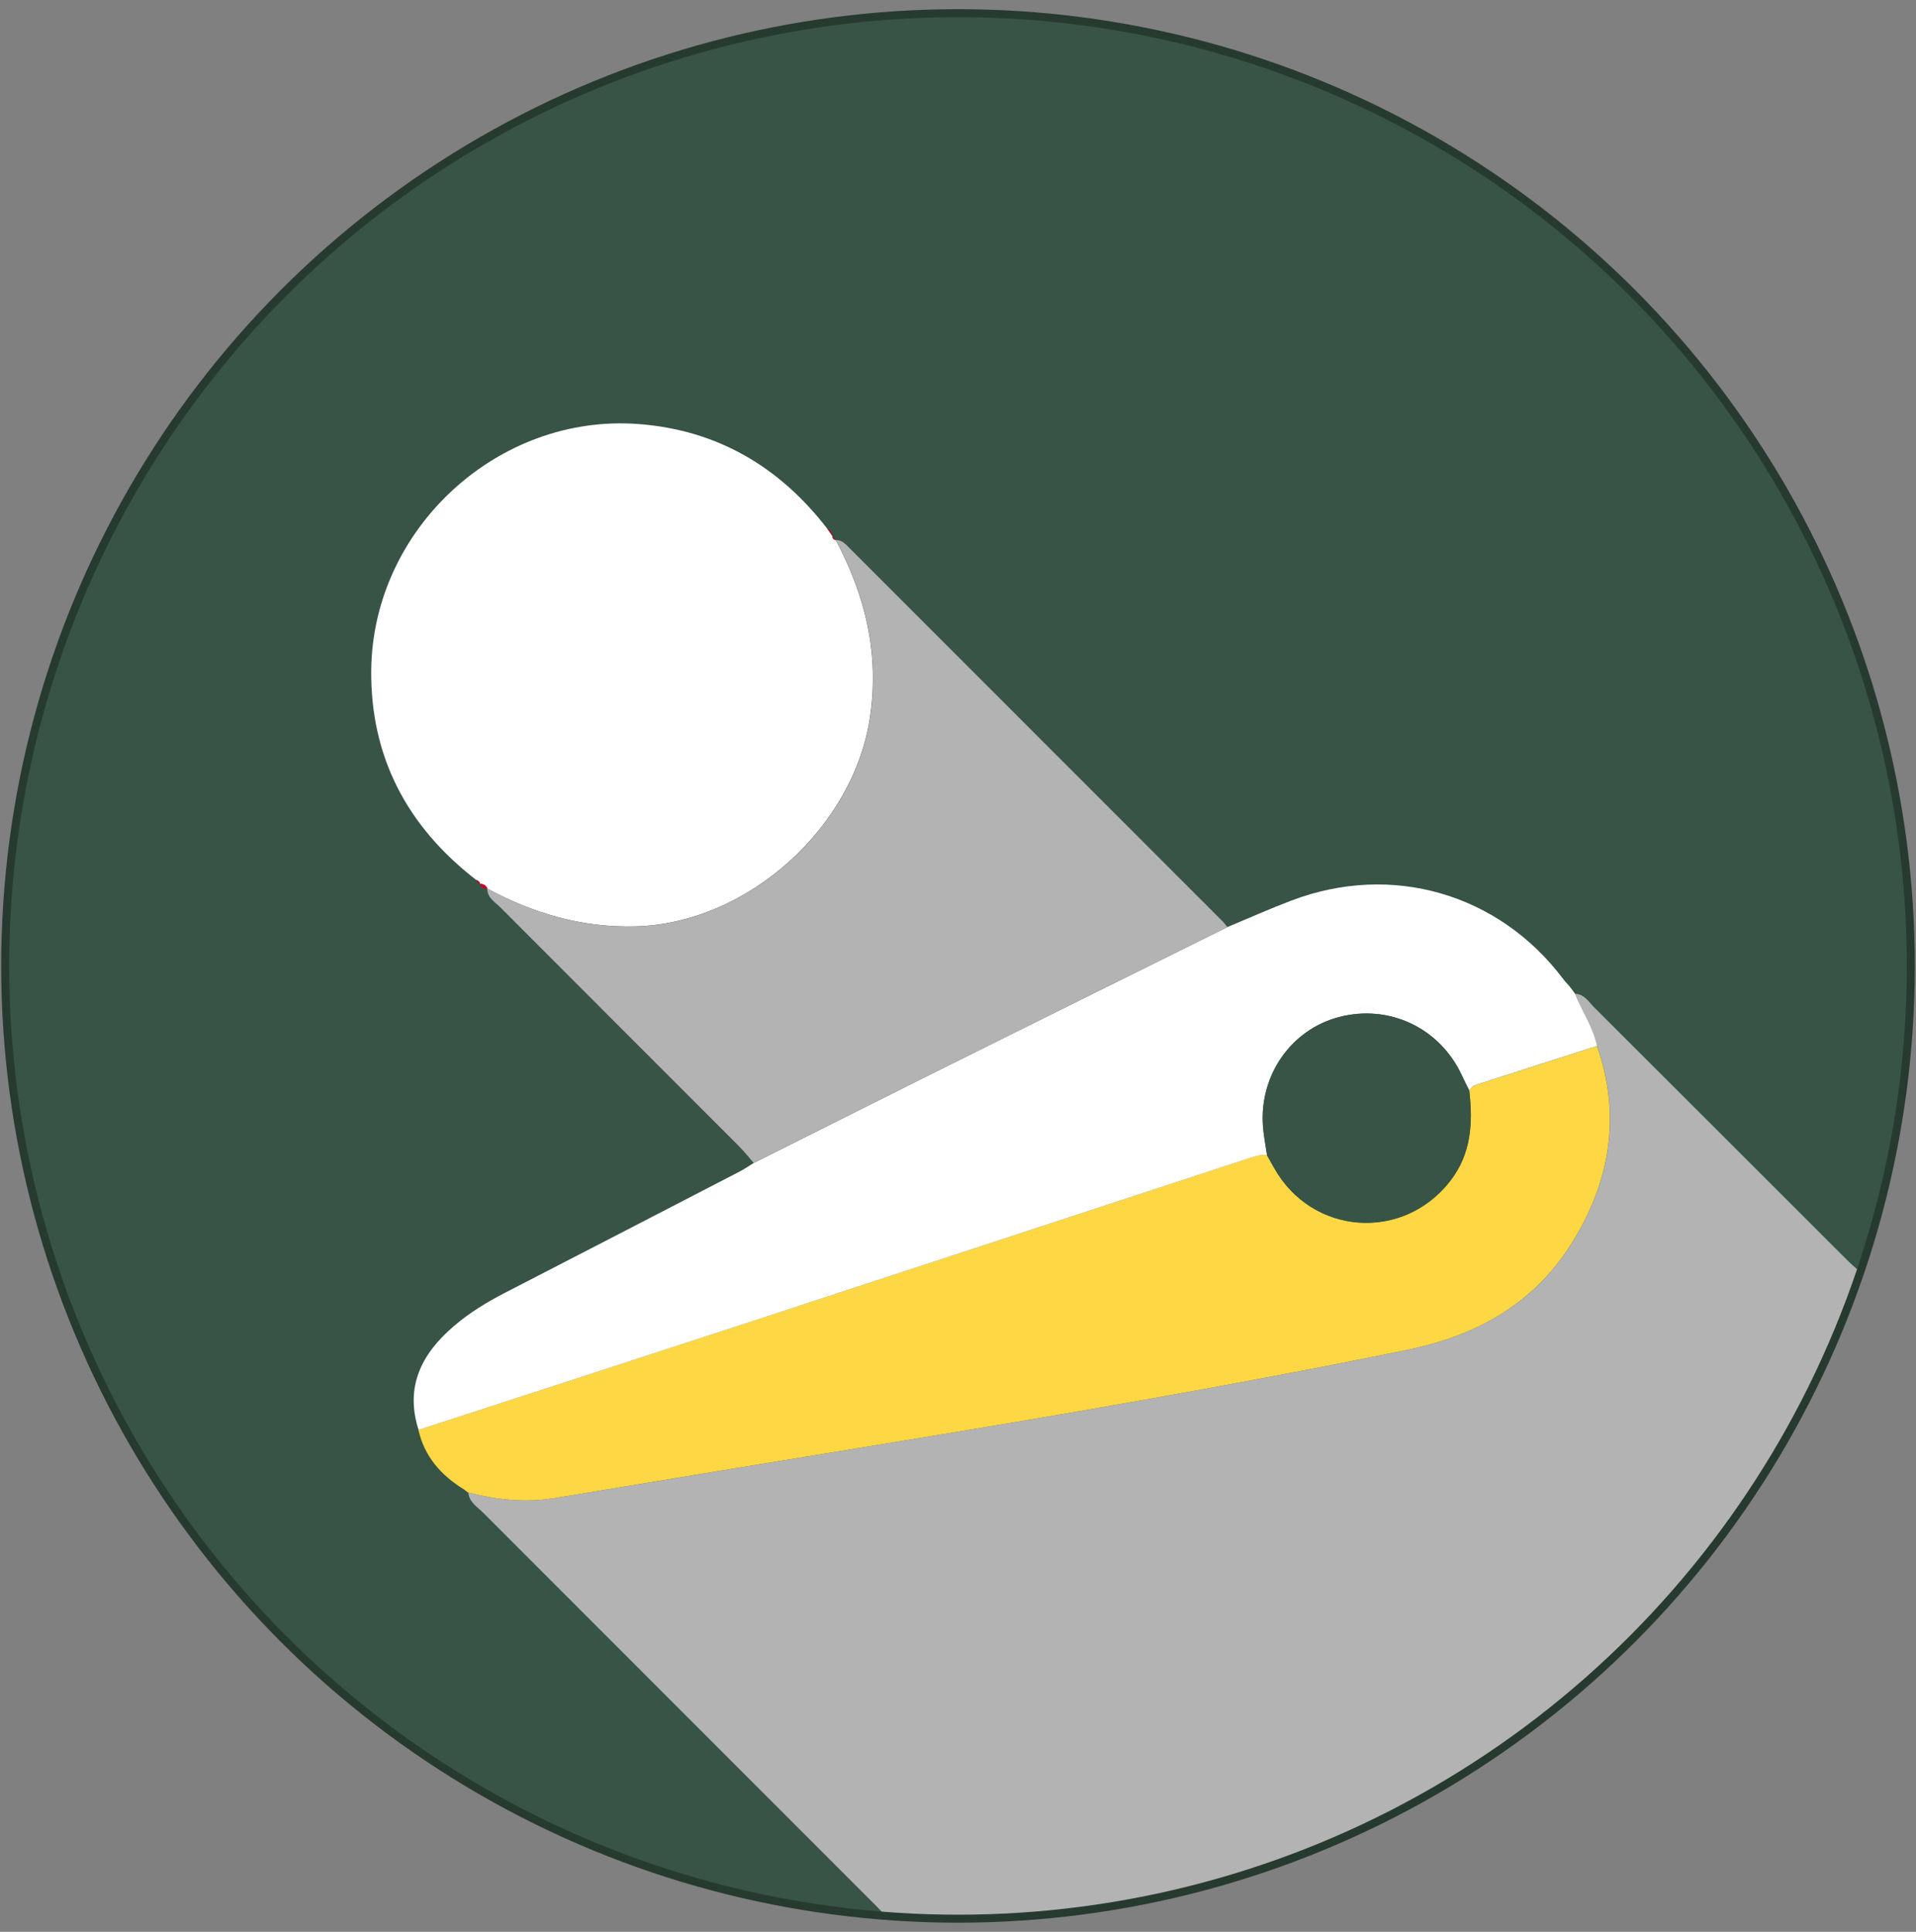
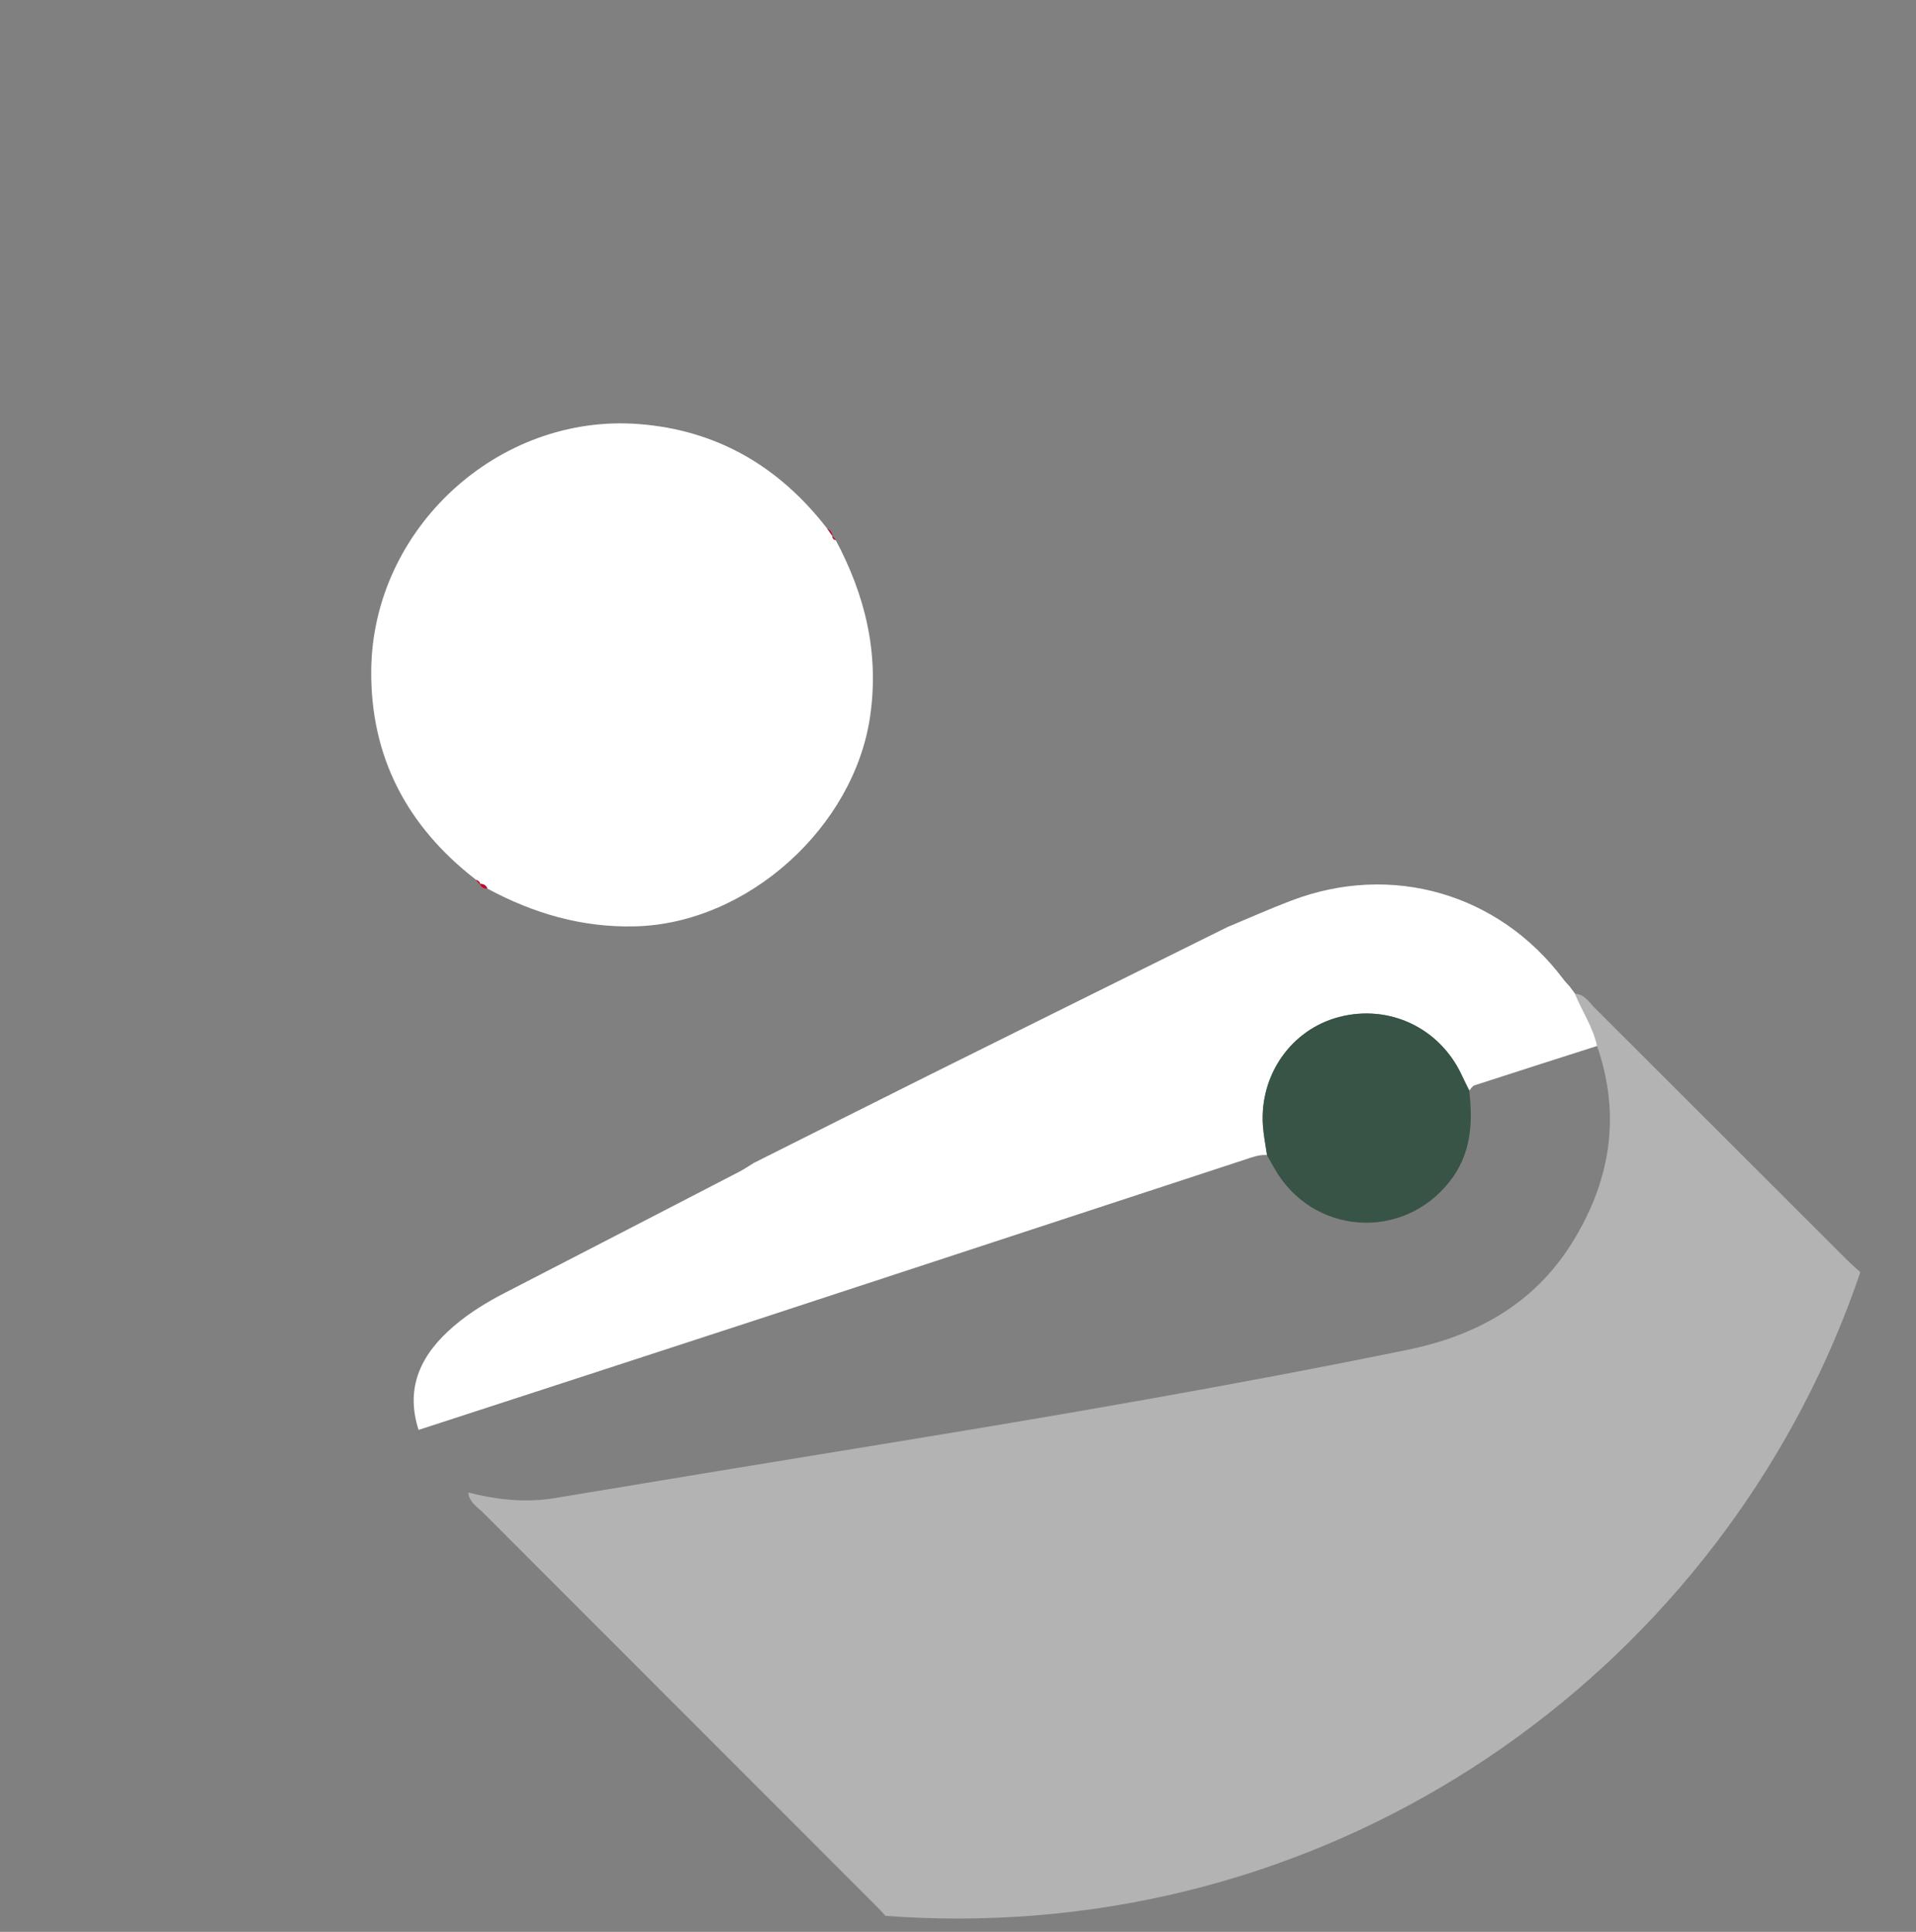
<svg xmlns="http://www.w3.org/2000/svg" viewBox="0 0 240 242">
  <rect x="0" y="0" width="240" height="242" fill="#808080" stroke="none" />
  <defs>
    <style>
      .cls-1 {
        fill: #fed844;
      }

      .cls-1, .cls-2, .cls-3, .cls-4, .cls-5 {
        stroke-width: 0px;
      }

      .cls-2 {
        fill: #375446;
      }

      .cls-3 {
        fill: #b3b3b3;
        mix-blend-mode: multiply;
      }

      .cls-4 {
        fill: #c60024;
      }

      .cls-6 {
        isolation: isolate;
      }

      .cls-5 {
        fill: #fff;
      }

      .cls-7 {
        fill: none;
        stroke: #273a30;
        stroke-miterlimit: 10;
      }
    </style>
  </defs>
  <g class="cls-6">
    <g id="Layer_1" data-name="Layer 1">
-       <circle class="cls-2" cx="120" cy="121" r="119.35" />
      <path class="cls-3" d="M233.04,159.37c-.57-.51-1.15-1.01-1.69-1.55-10.56-10.54-21.1-21.1-31.66-31.63-.69-.69-1.23-1.67-2.41-1.7.91,2.19,2.27,4.18,2.77,6.54,3.04,8.73,1.66,16.95-3.13,24.65-4.76,7.65-11.98,11.64-20.63,13.41-21.86,4.47-43.84,8.24-65.86,11.83-13.63,2.22-27.25,4.46-40.87,6.73-3.71.62-7.31.23-10.9-.69.11,1.24,1.15,1.82,1.9,2.57,16.42,16.45,32.86,32.87,49.28,49.31.37.37.72.76,1.07,1.15,3,.23,6.03.34,9.08.34,52.49,0,97.06-33.88,113.04-80.97Z" />
      <path class="cls-5" d="M59.59,110.18c-8.57-6.64-13.19-15.32-13.09-26.23.18-17.72,15.89-32.18,33.51-30.83,9.81.75,17.61,5.33,23.6,13.09.22.31.44.63.65.94,0,0-.02-.03-.02-.03.03.29.14.5.46.53,0,0-.03-.02-.03-.02,3.68,6.91,5.47,14.09,4.33,22.05-1.98,13.89-15.31,25.99-29.39,26.36-6.68.18-12.8-1.61-18.6-4.75,0,0,.02.02.02.02-.16-.45-.51-.59-.95-.59,0,0,.05.12.05.12.03-.4-.28-.51-.55-.65Z" />
-       <path class="cls-1" d="M200.04,131.03c3.04,8.73,1.66,16.95-3.13,24.65-4.76,7.65-11.98,11.64-20.63,13.41-21.86,4.47-43.84,8.24-65.86,11.83-13.63,2.22-27.25,4.46-40.87,6.73-3.71.62-7.31.23-10.9-.69,0,0,.02.04.02.04-.2-.15-.39-.3-.59-.45-2.84-1.75-4.91-4.09-5.67-7.43,14.21-4.63,28.43-9.24,42.64-13.89,20.31-6.65,40.6-13.32,60.9-19.98.89-.29,1.77-.64,2.74-.56.31.54.61,1.08.92,1.63,4.72,8.42,16.1,9.26,22.03,1.65,2.66-3.41,2.88-7.31,2.4-11.36.21-.22.39-.55.65-.64,5.11-1.66,10.23-3.29,15.35-4.93Z" />
      <path class="cls-5" d="M200.04,131.03c-5.12,1.64-10.24,3.27-15.35,4.93-.26.08-.43.42-.65.64-.31-.63-.63-1.25-.92-1.88-2.74-5.93-9.07-8.95-15.36-7.32-5.98,1.55-9.99,7.23-9.56,13.6.08,1.24.33,2.46.51,3.69-.97-.08-1.85.27-2.74.56-20.3,6.66-40.6,13.33-60.9,19.98-14.21,4.65-28.42,9.26-42.64,13.89-1.74-5.43.39-9.56,4.43-13.01,1.96-1.68,4.16-3.02,6.46-4.2,9.78-5.04,19.55-10.09,29.32-15.15.61-.32,1.19-.72,1.78-1.08,7.26-3.64,14.51-7.29,21.77-10.91,12.51-6.23,25.04-12.43,37.56-18.64,2.66-1.11,5.3-2.29,7.99-3.31,12.57-4.8,26.02-.9,34.09,9.85.23.31.51.59.77.88.24.33.49.65.73.98,0,0-.04-.02-.04-.02.91,2.19,2.27,4.18,2.77,6.54Z" />
-       <path class="cls-3" d="M153.74,116.13c-12.52,6.21-25.04,12.41-37.56,18.64-7.27,3.62-14.52,7.27-21.77,10.91-.61-.7-1.19-1.44-1.85-2.1-9.95-9.96-19.91-19.91-29.84-29.87-.69-.69-1.68-1.22-1.69-2.41,5.8,3.14,11.92,4.93,18.6,4.75,14.08-.37,27.4-12.47,29.39-26.36,1.14-7.96-.65-15.14-4.33-22.05.8-.01,1.26.56,1.75,1.05,15.57,15.57,31.14,31.15,46.71,46.73.22.22.4.48.6.72Z" />
      <path class="cls-4" d="M104.27,67.15c-.22-.31-.44-.63-.65-.94.38.2.62.5.65.94Z" />
      <path class="cls-4" d="M60.1,110.72c.44,0,.79.14.95.59-.46.04-.76-.19-.95-.59Z" />
      <path class="cls-4" d="M104.72,67.65c-.32-.03-.44-.24-.46-.53.15.18.31.35.46.53Z" />
      <path class="cls-4" d="M59.59,110.18c.27.14.58.26.55.65-.19-.22-.37-.44-.55-.65Z" />
-       <path class="cls-4" d="M58.1,186.55c.2.15.39.3.59.45-.2-.15-.39-.3-.59-.45Z" />
      <path class="cls-2" d="M158.7,144.68c-.17-1.23-.42-2.46-.51-3.69-.43-6.37,3.58-12.05,9.56-13.6,6.29-1.63,12.62,1.39,15.36,7.32.29.63.61,1.26.92,1.88.48,4.06.26,7.95-2.4,11.36-5.92,7.61-17.31,6.76-22.03-1.65-.3-.54-.61-1.08-.92-1.63Z" />
-       <circle class="cls-7" cx="120" cy="121" r="119.35" />
    </g>
  </g>
</svg>